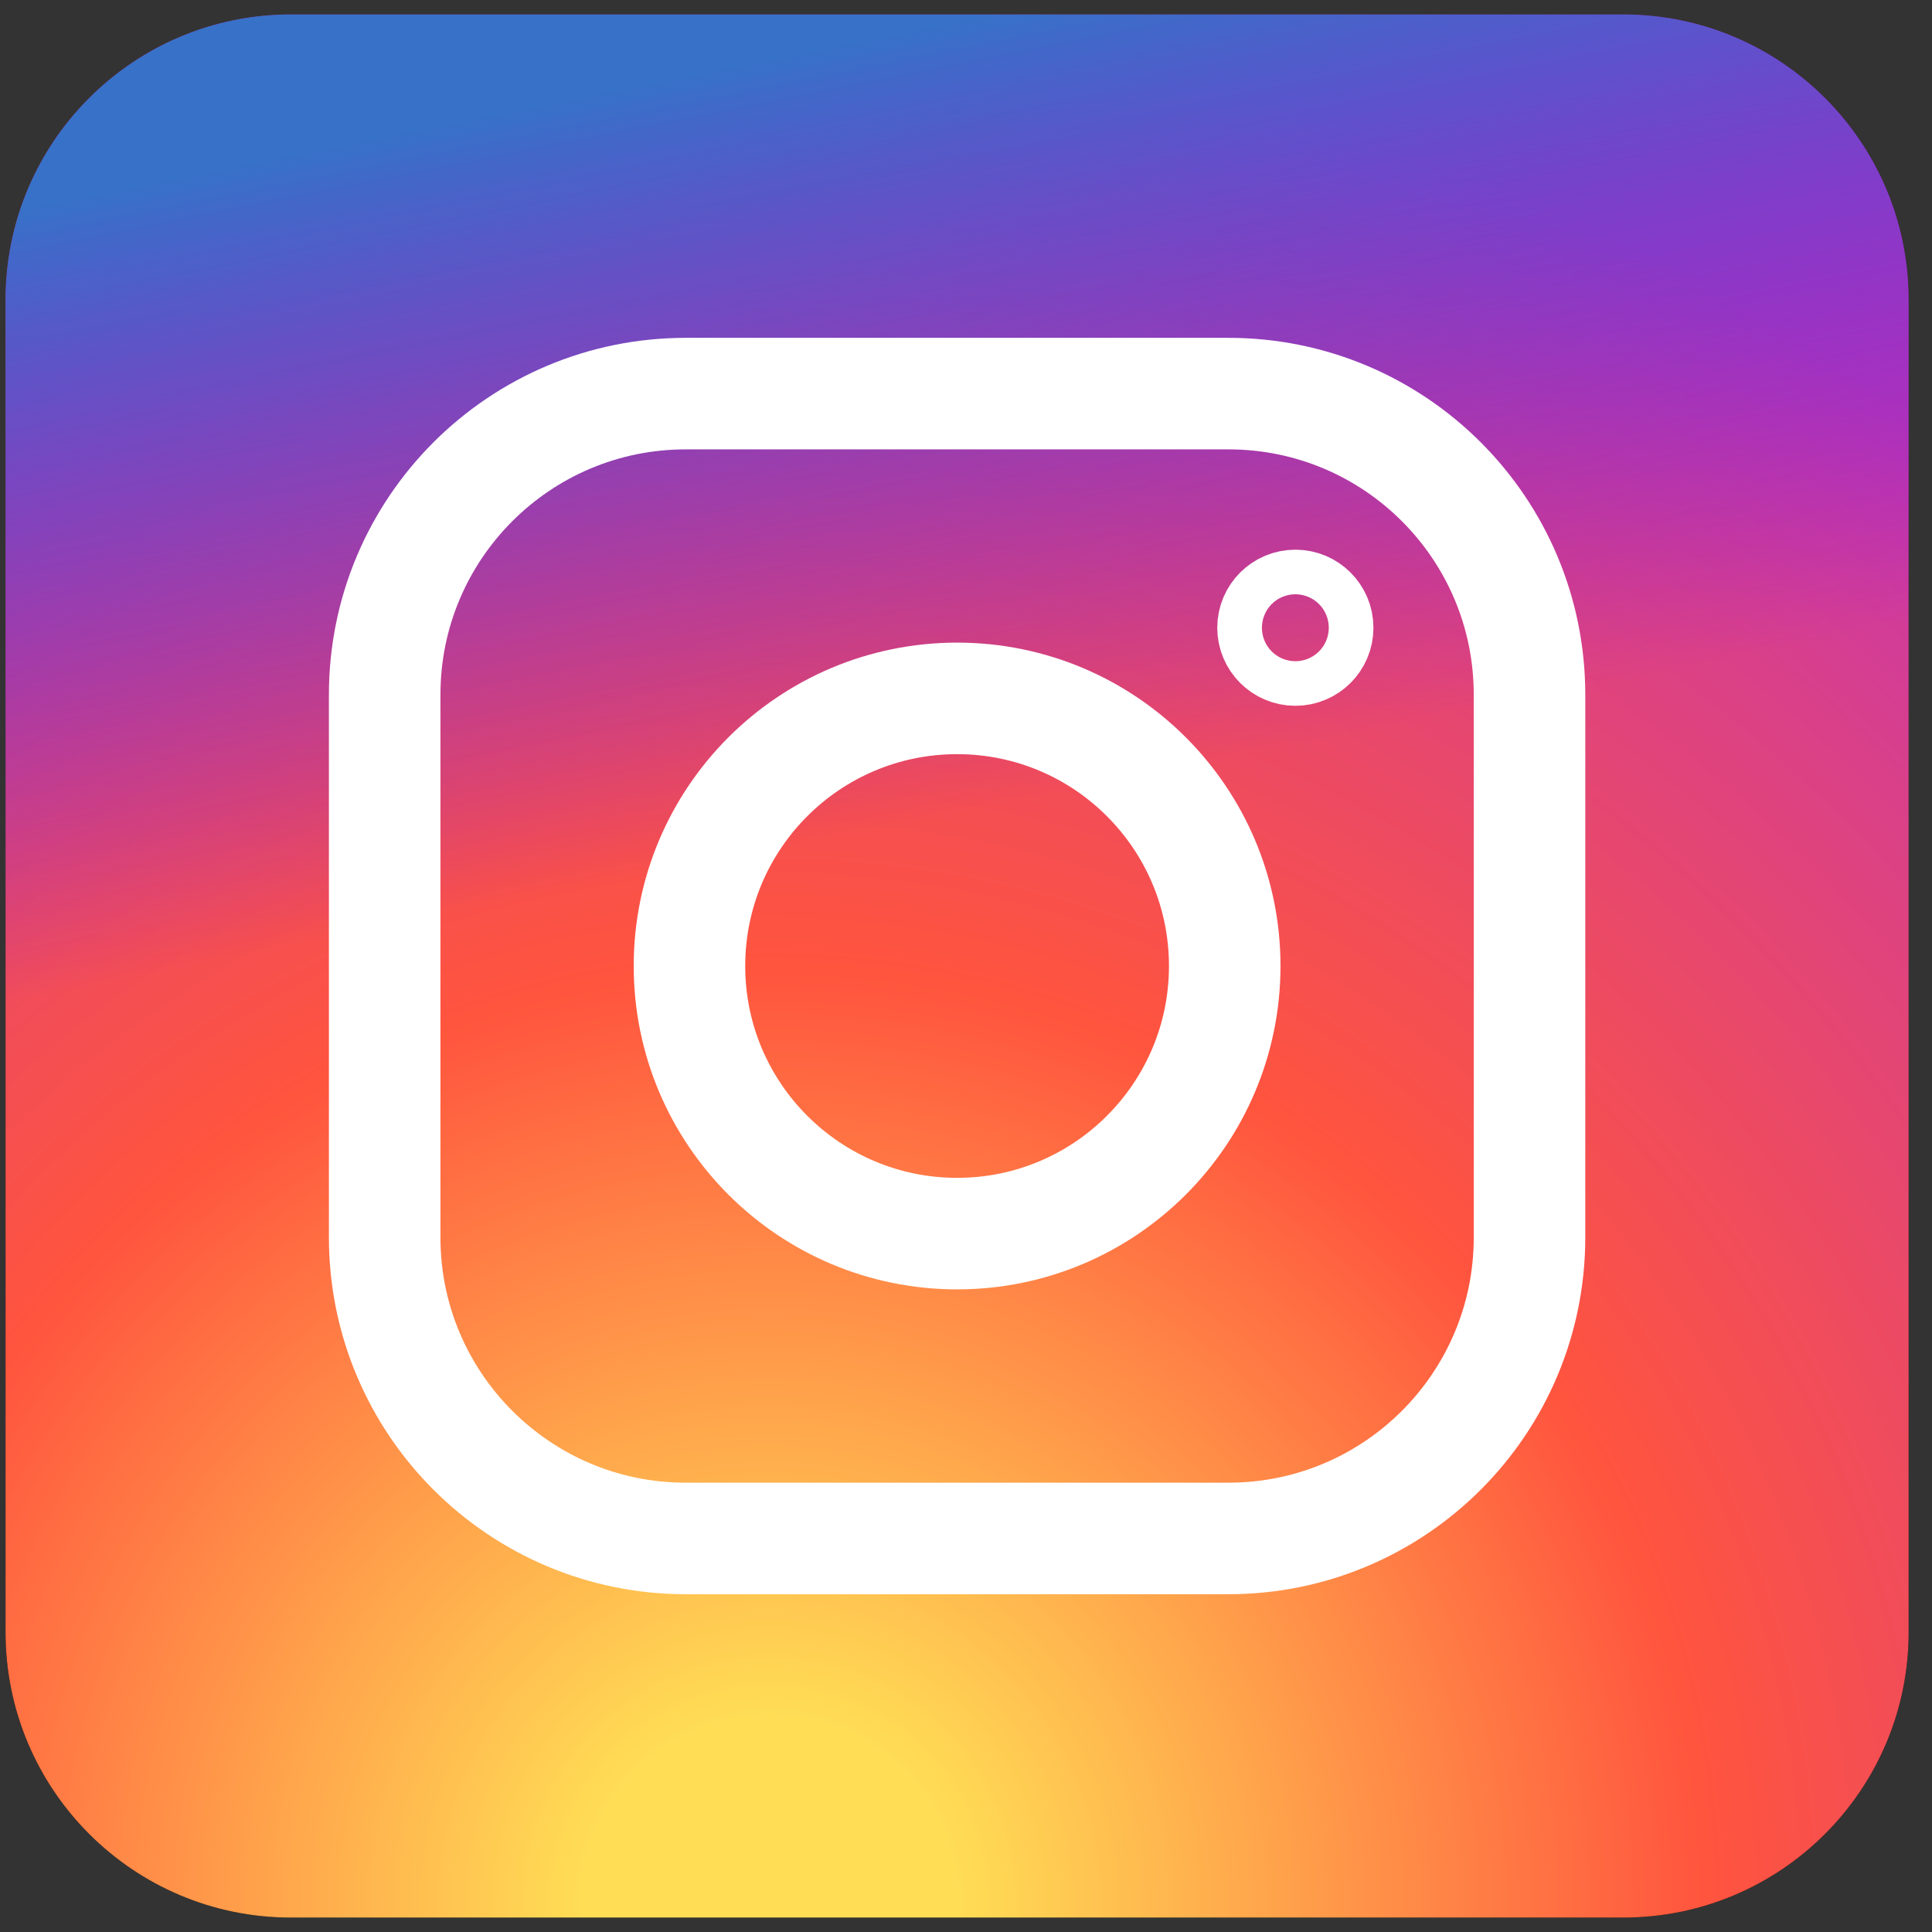
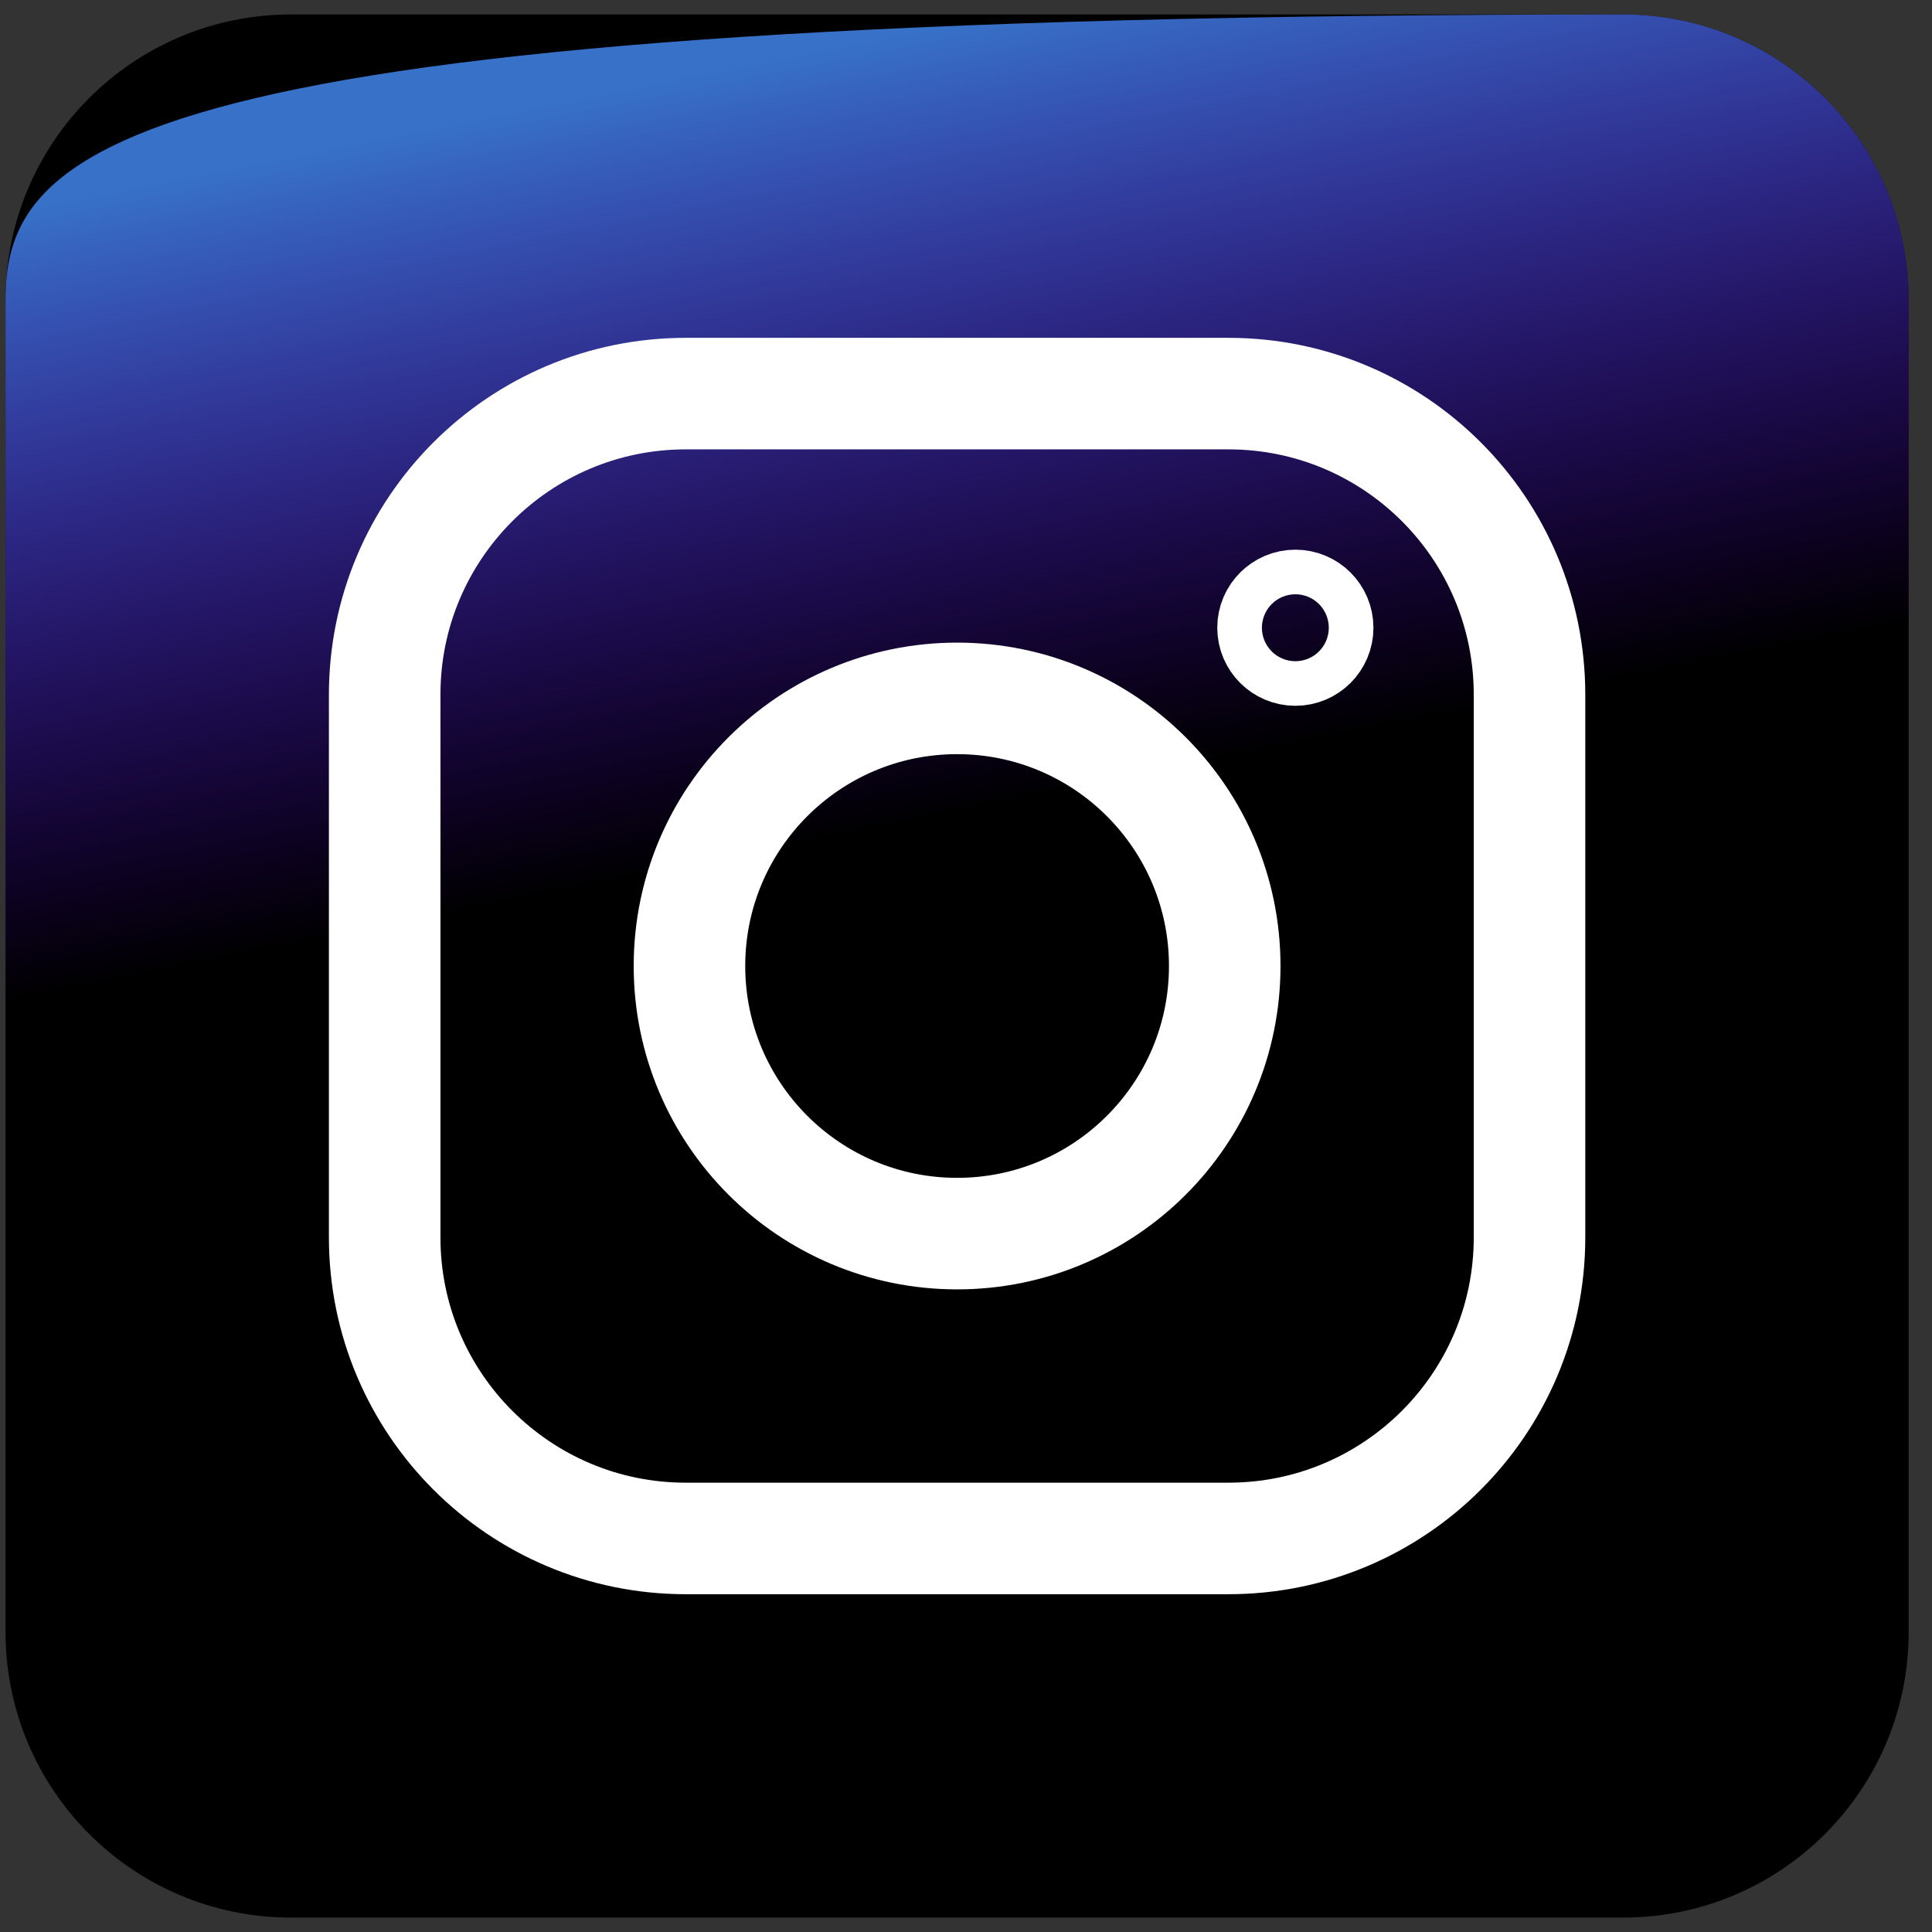
<svg xmlns="http://www.w3.org/2000/svg" width="37" height="37" viewBox="0 0 37 37" fill="none">
  <rect x="0" y="0" width="37" height="37" fill="#333333" stroke="none" />
  <path d="M31.086 0.277H5.573C2.554 0.277 0.106 2.724 0.106 5.744V31.256C0.106 34.276 2.554 36.724 5.573 36.724H31.086C34.105 36.724 36.553 34.276 36.553 31.256V5.744C36.553 2.724 34.105 0.277 31.086 0.277Z" fill="black" />
-   <path d="M31.086 0.277H5.573C2.554 0.277 0.106 2.724 0.106 5.744V31.256C0.106 34.276 2.554 36.724 5.573 36.724H31.086C34.105 36.724 36.553 34.276 36.553 31.256V5.744C36.553 2.724 34.105 0.277 31.086 0.277Z" fill="url(#paint0_radial_66_110)" />
-   <path d="M31.086 0.277H5.573C2.554 0.277 0.106 2.724 0.106 5.744V31.256C0.106 34.276 2.554 36.724 5.573 36.724H31.086C34.105 36.724 36.553 34.276 36.553 31.256V5.744C36.553 2.724 34.105 0.277 31.086 0.277Z" fill="url(#paint1_linear_66_110)" />
+   <path d="M31.086 0.277C2.554 0.277 0.106 2.724 0.106 5.744V31.256C0.106 34.276 2.554 36.724 5.573 36.724H31.086C34.105 36.724 36.553 34.276 36.553 31.256V5.744C36.553 2.724 34.105 0.277 31.086 0.277Z" fill="url(#paint1_linear_66_110)" />
  <path d="M23.526 7.538H13.133C9.949 7.538 7.367 10.119 7.367 13.304V23.697C7.367 26.881 9.949 29.463 13.133 29.463H23.526C26.711 29.463 29.292 26.881 29.292 23.697V13.304C29.292 10.119 26.711 7.538 23.526 7.538Z" stroke="white" stroke-width="2.136" />
  <path d="M18.33 23.625C21.16 23.625 23.455 21.331 23.455 18.5C23.455 15.669 21.16 13.375 18.33 13.375C15.499 13.375 13.204 15.669 13.204 18.5C13.204 21.331 15.499 23.625 18.33 23.625Z" stroke="white" stroke-width="2.136" />
  <path d="M24.808 12.449C25.043 12.449 25.235 12.258 25.235 12.022C25.235 11.786 25.043 11.595 24.808 11.595C24.572 11.595 24.38 11.786 24.38 12.022C24.38 12.258 24.572 12.449 24.808 12.449Z" stroke="white" stroke-width="2.136" />
  <defs>
    <radialGradient id="paint0_radial_66_110" cx="0" cy="0" r="1" gradientUnits="userSpaceOnUse" gradientTransform="translate(14.685 36.724) scale(36.447)">
      <stop offset="0.1" stop-color="#FFDD55" />
      <stop offset="0.5" stop-color="#FF543E" />
      <stop offset="1" stop-color="#C837AB" />
    </radialGradient>
    <linearGradient id="paint1_linear_66_110" x1="0.106" y1="0.277" x2="7.396" y2="36.724" gradientUnits="userSpaceOnUse">
      <stop offset="0.1" stop-color="#3771C8" />
      <stop offset="0.5" stop-color="#6600FF" stop-opacity="0" />
    </linearGradient>
  </defs>
</svg>